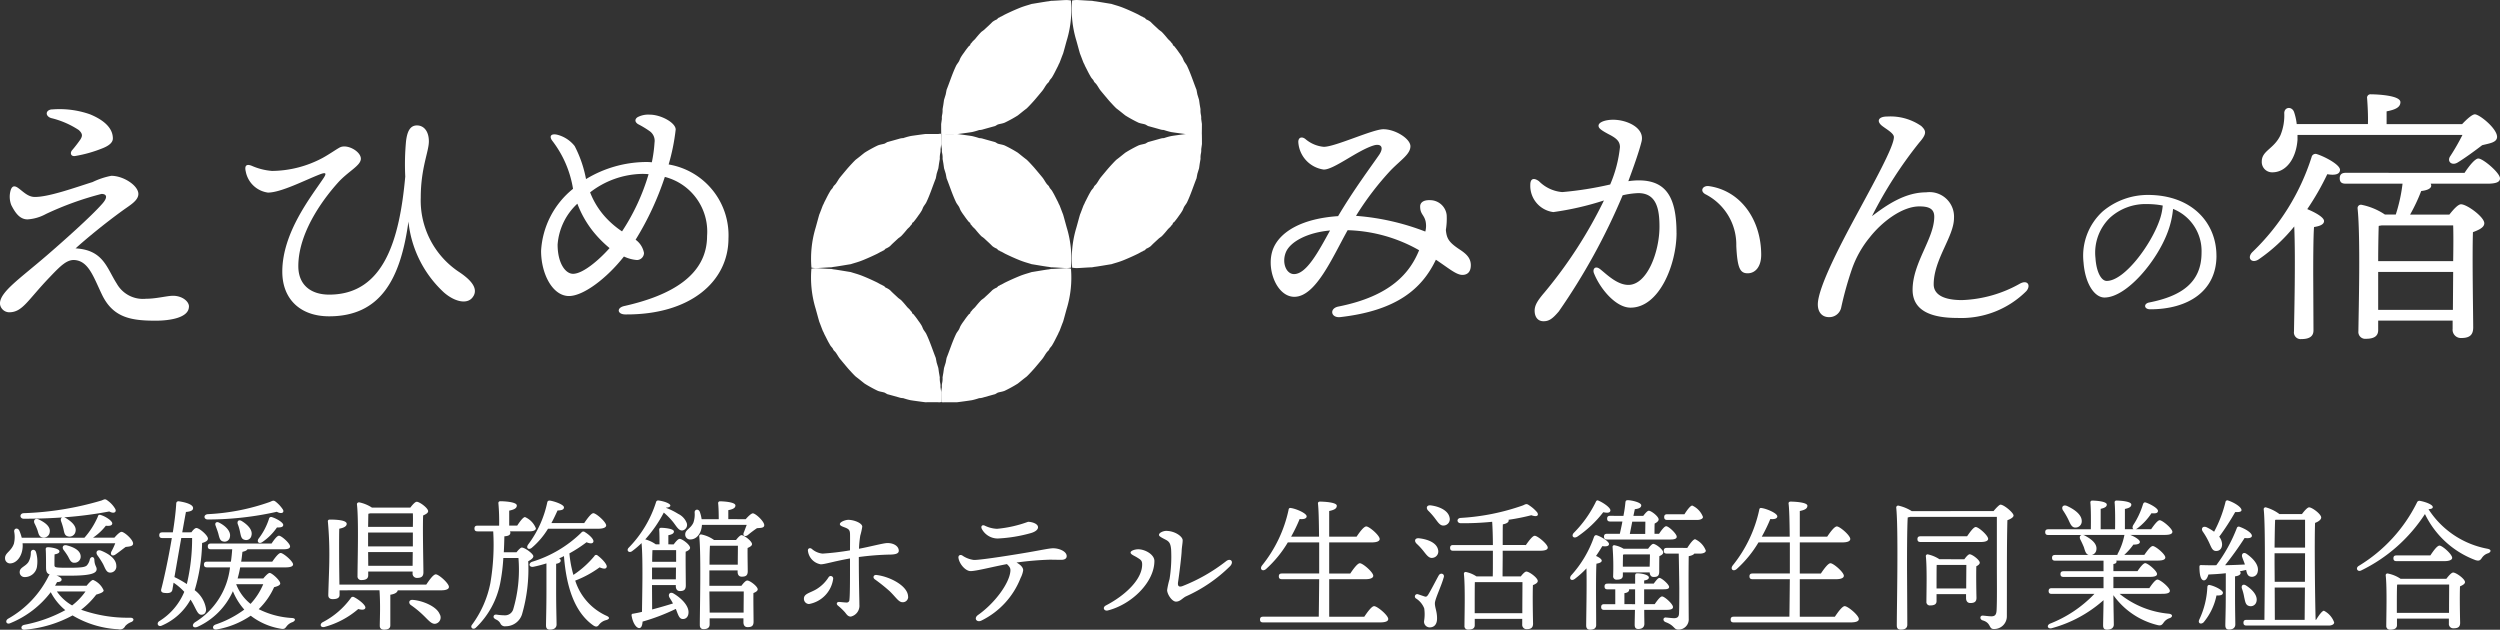
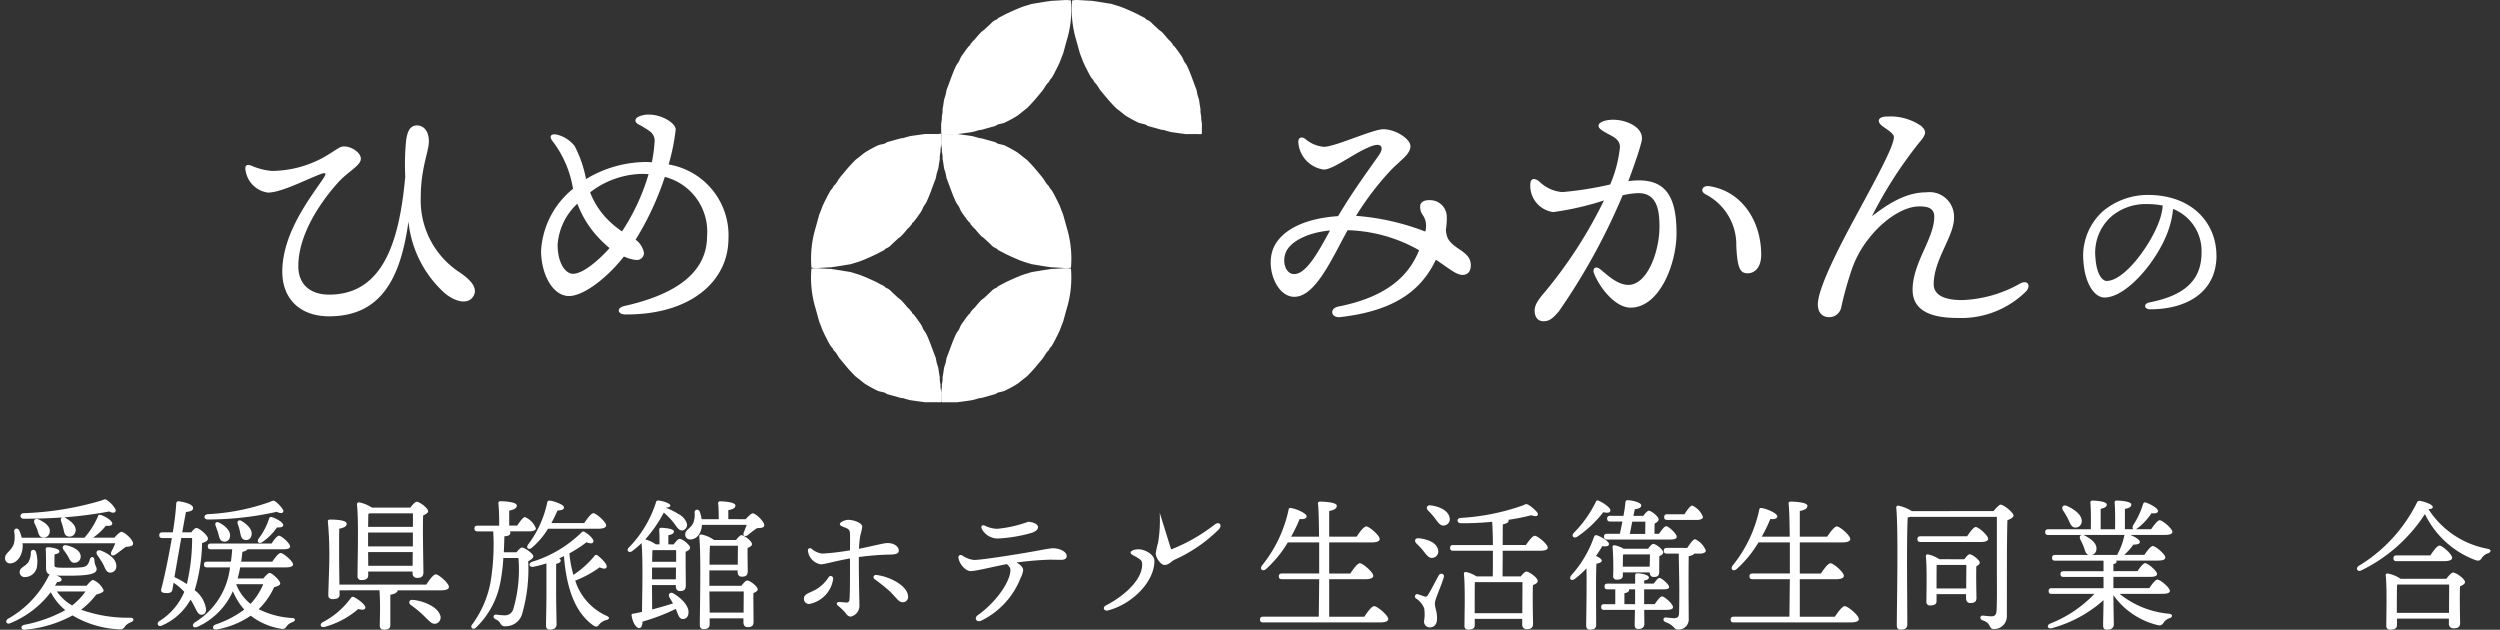
<svg xmlns="http://www.w3.org/2000/svg" id="グループ_28" data-name="グループ 28" width="230.255" height="58" viewBox="0 0 230.255 58">
  <rect x="0" y="0" width="230.255" height="58" fill="#333333" stroke="none" />
  <defs>
    <clipPath id="clip-path">
      <rect id="長方形_82" data-name="長方形 82" width="230.256" height="58" fill="#fff" />
    </clipPath>
  </defs>
  <g id="グループ_27" data-name="グループ 27" clip-path="url(#clip-path)">
-     <path id="パス_351" data-name="パス 351" d="M17.4,44.854c0,1.047-1.8,1.3-3.067,1.3-2.269,0-3.94-.274-4.962-2.444-.773-1.621-1.222-3.042-2.494-3.142-.7-.05-1.272.5-2.244,1.521-2.095,2.169-2.543,3.291-3.79,3.291a.867.867,0,0,1-.848-.8c0-1.072,1.8-2.269,4.289-4.413C5.76,38.895,8.4,36.551,9.425,35.379c.549-.624.374-.9-.075-.9a28.806,28.806,0,0,0-5.112,1.845,4.074,4.074,0,0,1-1.7.5c-.7,0-1.122-.573-1.5-1.321A2.13,2.13,0,0,1,1,34.082c.125-.324.324-.4.673-.15.424.3.873.8,1.471.823,1.272.05,3.94-.922,5.386-1.371a6.962,6.962,0,0,1,1.72-.574c1.122,0,2.494.9,2.494,1.671,0,.6-.748,1.023-1.371,1.471-1.8,1.3-3.441,2.668-4.413,3.541,2.568.15,2.867,1.8,3.79,3.241a2.764,2.764,0,0,0,2.693,1.4c.972,0,1.945-.274,2.493-.274.823,0,1.471.5,1.471,1M4.762,26.7A8.468,8.468,0,0,1,8.3,27.15c1.446.6,2.095,1.371,2.095,2.219,0,.3-.225.6-.873.873a12.043,12.043,0,0,1-2.618.748c-.374.05-.474-.274-.274-.524a12.13,12.13,0,0,0,.773-1c.2-.324.224-.524-.15-.873a8.018,8.018,0,0,0-2.543-1.1c-.549-.175-.549-.723.05-.8" transform="translate(0 -16.618)" fill="#fff" />
    <path id="パス_352" data-name="パス 352" d="M80.989,46.377c-.474.848-1.72.549-2.718-.324A10.308,10.308,0,0,1,75,39.52c-.723,5.286-2.568,8.727-7.306,8.727-2.643,0-4.313-1.571-4.313-4.114,0-3.565,2.618-6.857,3.74-8.527.4-.573.274-.648-.3-.424-1.347.523-3.565,1.67-4.762,1.67a2.408,2.408,0,0,1-2.044-1.945c-.125-.524.05-.723.549-.524a5.736,5.736,0,0,0,1.87.474,10.047,10.047,0,0,0,4.663-1.2c.6-.324,1.3-.823,1.6-.972.673-.324,1.92.374,1.92,1.047,0,.648-1.2,1.172-2.144,2.244-.848.948-3.616,4.239-3.616,7.655,0,1.72,1.147,2.618,2.842,2.618,5.062,0,6.483-5.111,7.007-10.871a22.9,22.9,0,0,1,.075-3.291c.1-.773.324-1.421,1-1.421.648,0,1.1.548,1.1,1.471,0,.948-.748,2.443-.748,5.186a7.9,7.9,0,0,0,3.441,6.782c1.147.748,1.845,1.521,1.421,2.269" transform="translate(-37.381 -19.114)" fill="#fff" />
    <path id="パス_353" data-name="パス 353" d="M149.531,39.416c0,3.989-3.541,7.056-9.5,7.007-.723,0-.848-.6-.1-.773,4.339-.973,7.63-2.843,7.63-6.458a5.2,5.2,0,0,0-3.89-5.435,27.093,27.093,0,0,1-2.693,5.785,1.924,1.924,0,0,1,.773,1.222.66.66,0,0,1-.648.648,3.459,3.459,0,0,1-1.2-.324c-1.546,1.97-3.715,3.64-5.062,3.64-1.5,0-2.568-2.02-2.568-4.164a7.9,7.9,0,0,1,2.942-5.71,9.785,9.785,0,0,0-1.92-4.438c-.274-.374-.15-.673.449-.549a2.977,2.977,0,0,1,1.621,1.047,10.975,10.975,0,0,1,1.047,3.042,10.8,10.8,0,0,1,5.461-1.571,4.816,4.816,0,0,1,.6.025,12.671,12.671,0,0,0,.249-1.82,1.081,1.081,0,0,0-.449-1.047,8.744,8.744,0,0,0-1.072-.648c-.349-.224-.274-.5-.025-.648a2.121,2.121,0,0,1,1.1-.225c1.047,0,2.394.748,2.394,1.371a18.981,18.981,0,0,1-.648,3.217,6.616,6.616,0,0,1,5.51,6.807m-10.946.9a10.6,10.6,0,0,1-1.571-1.6,9.456,9.456,0,0,1-1.4-2.494,5.7,5.7,0,0,0-1.82,3.765c0,1.72.723,2.693,1.421,2.693.922,0,2.419-1.3,3.366-2.369m3.59-6.807a6.094,6.094,0,0,0-.673-.025,8.063,8.063,0,0,0-4.712,1.7,7.375,7.375,0,0,0,1.421,2.294,8.27,8.27,0,0,0,1.521,1.3,19.64,19.64,0,0,0,2.443-5.261" transform="translate(-82.438 -17.463)" fill="#fff" />
    <path id="パス_354" data-name="パス 354" d="M329.05,44.137c0,.549-.274.873-.773.873-.573,0-1.272-.623-2.443-1.4-1.272,2.668-3.59,4.688-8.8,5.286-.873.1-1.047-.8-.175-.972,4.887-.972,6.608-3.167,7.43-5.186a14.04,14.04,0,0,0-6.583-1.845c-1.421,2.543-2.942,6.134-4.912,6.134-1.671,0-2.693-2.767-1.9-4.538.648-1.446,2.568-2.668,5.934-2.892,1.446-2.444,3.017-4.538,3.79-5.66.474-.723.125-1.047-.524-.848-1.521.474-3.64,2.219-4.588,2.219a2.722,2.722,0,0,1-2.344-2.543c0-.424.324-.524.648-.274a3.024,3.024,0,0,0,1.7.723c1.047,0,4.513-1.621,5.486-1.621,1.1,0,2.493.873,2.493,1.57,0,.723-.873,1.247-1.82,2.22a26.743,26.743,0,0,0-3.192,4.189,22.282,22.282,0,0,1,6.383,1.446,2.048,2.048,0,0,0,.025-.948c-.15-.624-.5-.648-.5-1.371,0-.249.174-.6.922-.573a1.543,1.543,0,0,1,1.521,1.371,6.435,6.435,0,0,1-.075,1.371c.075.8.274,1.147,1.3,1.82.6.4,1,.773,1,1.446M316.085,40.92c-2.02.174-3.64,1-4.064,1.995-.4.972.025,2.02.748,2.02,1.172,0,2.294-2.169,3.316-4.014" transform="translate(-193.586 -19.691)" fill="#fff" />
    <path id="パス_355" data-name="パス 355" d="M387.55,39.7c0,2.867-1.571,6.882-4.239,6.882-1.347,0-2.793-1.721-3.366-3.167-.15-.374.1-.748.573-.374.573.449,1.546,1.446,2.593,1.446,1.745,0,2.867-3.067,2.867-5.361,0-1.571-.249-3.092-1.945-3.092a7.309,7.309,0,0,0-1.446.2,58.117,58.117,0,0,1-5.884,10.7c-.573.673-.9.9-1.4.9-.574,0-.823-.449-.823-.972s.3-.972.923-1.7a41.589,41.589,0,0,0,5.46-8.453A27.013,27.013,0,0,1,376.2,37.78a2.436,2.436,0,0,1-2.119-2.518c0-.573.324-.673.8-.324a3.4,3.4,0,0,0,2.144,1,31.446,31.446,0,0,0,4.413-.7,11.733,11.733,0,0,0,.9-3.441c0-.524-.324-.8-.872-1.1-.973-.5-1.1-.673-1.1-.873,0-.324.624-.549,1.346-.549,1.272,0,2.917.748,2.618,1.995-.225.923-.723,2.319-1.221,3.665a6.869,6.869,0,0,1,.947-.075c2.494,0,3.491,1.5,3.491,4.837m7.8,2.02c0,1.072-.523,1.7-1.247,1.7-.7,0-.947-.474-1.047-2.518a5.21,5.21,0,0,0-2.843-4.762c-.548-.3-.249-.823.325-.748,2.942.424,4.812,3.117,4.812,6.333" transform="translate(-233.137 -18.247)" fill="#fff" />
    <path id="パス_356" data-name="パス 356" d="M463.559,44.567a8.482,8.482,0,0,1-6.358,2.468c-2.095,0-4.114-.5-4.114-2.593,0-2.494,1.995-4.712,1.995-6.732,0-.748-.524-.948-1.371-.948-1.6,0-3.466,1.446-4.563,2.843a9.56,9.56,0,0,0-1.645,2.917,31.555,31.555,0,0,0-1,3.591,1.116,1.116,0,0,1-1.122.848c-.623,0-1.023-.449-1.023-1.172,0-1.6,2.294-5.885,3.391-7.929,1.845-3.416,3.616-6.608,3.616-7.48,0-.349-.648-.7-1.072-1.022-.573-.449-.349-.873.449-.873a4.986,4.986,0,0,1,3.142.873c.474.449.524.723-.2,1.546a38.884,38.884,0,0,0-4.339,6.757c1.446-1.1,3.092-2.194,4.987-2.194a2.258,2.258,0,0,1,2.568,2.369c0,1.7-1.87,3.815-1.87,6.109,0,.624.424,1.446,2.618,1.446a11.649,11.649,0,0,0,5.336-1.521c.7-.374,1.022.174.573.7" transform="translate(-276.933 -17.752)" fill="#fff" />
    <path id="パス_357" data-name="パス 357" d="M521.518,53.255c0,3.251-2.608,4.928-6.1,4.928-.593,0-.626-.525-.1-.627,2.929-.576,4.826-1.812,4.826-4.589a4.172,4.172,0,0,0-2.624-4.03,8.17,8.17,0,0,1-.474,2.082c-.982,2.709-3.81,6.079-5.842,6.079-.9,0-1.778-1.236-1.93-3.234a5.522,5.522,0,0,1,1.778-4.707A6.452,6.452,0,0,1,515.2,47.65c4.047,0,6.316,2.557,6.316,5.6m-4.944-4.622a7.505,7.505,0,0,0-1.422-.136,4.874,4.874,0,0,0-3.437,1.253,4.481,4.481,0,0,0-1.338,3.725c.085,1.3.542,2.1,1.033,2.1,1.626,0,4.064-3.3,4.86-5.571a5.283,5.283,0,0,0,.3-1.371" transform="translate(-317.377 -29.696)" fill="#fff" />
-     <path id="パス_358" data-name="パス 358" d="M555.826,44.8c0,.548-.374.8-1.122.8a.613.613,0,0,1-.673-.7c.025-1.671.15-6.582.025-9.674a15.441,15.441,0,0,1-3.292,3.042c-.623.4-1.1-.125-.573-.673a20.9,20.9,0,0,0,5.46-8.752.37.37,0,0,1,.5-.274c.773.249,2.169,1,2.119,1.471-.025.374-.449.5-1.172.374a24.213,24.213,0,0,1-1.845,3.217c.723.3,1.546.748,1.546,1.1,0,.324-.424.474-.922.549-.075.9-.075,3.69-.075,4.314Zm-1.471-18v.449c-.124,1.7-1.022,2.992-2.319,2.992a.95.95,0,0,1-.972-1c0-1,1.122-1.147,1.721-2.419a4.785,4.785,0,0,0,.349-2.045c.025-.573.7-.623.9-.1a5.227,5.227,0,0,1,.249,1.122h6.558c.025-.773-.025-1.7-.075-2.369a.314.314,0,0,1,.349-.374c.424,0,2.718.075,2.718.723,0,.5-.524.7-1.272.848V25.8h6.957c.424-.449.922-.9,1.172-.9.424,0,2.07,1.322,2.045,2.095-.025.5-.673.573-1.371.748-.748.574-1.646,1.222-2.269,1.6-.549.324-1.022-.125-.648-.624a20.255,20.255,0,0,0,1.1-1.92Zm15.385,3.491c.424-.648.972-1.322,1.272-1.322.424,0,1.969,1.3,1.995,1.82,0,.349-.349.5-1.2.5h-5.186a.455.455,0,0,1,.05.174c0,.3-.449.449-.923.5a16.155,16.155,0,0,1-1.022,2.17h3.616c.374-.474.8-.948,1.072-.948.549,0,2.145,1.172,2.145,1.745,0,.4-.524.624-1.047.823-.075,2.319.025,7.655.025,8.777,0,.773-.424.972-1.122.972a.762.762,0,0,1-.773-.848V43.9h-6.857v.873c0,.549-.374.8-1.122.8a.631.631,0,0,1-.7-.7c.025-1.995.2-8.7-.075-11.32a.309.309,0,0,1,.349-.324,5.994,5.994,0,0,1,2.169.9h1a14.908,14.908,0,0,0,.623-2.842h-5.236c-.324,0-.549-.1-.549-.5,0-.374.225-.5.549-.5Zm-7.63,4.837c-.1.025-.175.025-.275.05-.025.624-.05,2.144-.05,3.241h6.907c.025-1.4.025-2.643,0-3.291Zm6.557,7.779.025-3.491h-6.907v3.491Z" transform="translate(-342.75 -14.37)" fill="#fff" />
    <path id="パス_359" data-name="パス 359" d="M233.869,11.934c.121-.037,1.022-.288,1.164-.324l.239-.14c.206-.064.436-.087.634-.168a12.179,12.179,0,0,0,1.209-.663c.265-.206.521-.425.791-.624.135-.1.7-.726.75-.786.1-.112.577-.685.728-.87s.261-.42.419-.62c.055-.07.133-.126.185-.2l.084-.168a2.592,2.592,0,0,0,.2-.242l.171-.3c.083-.148.341-.672.389-.755a1.574,1.574,0,0,1,.125-.266c.046-.1.3-.8.324-.834s.352-1.274.376-1.331a9.863,9.863,0,0,0,.362-3.6,3.713,3.713,0,0,0-.393-.04c-.233,0-1.345.083-1.422.07l-.261.047c-.176.011-1.426.23-1.545.243-.111.039-.436.135-.48.148-.226.068-.457.147-.678.239-.449.185-.865.372-1.295.582-.057.028-.316.177-.377.2a.4.4,0,0,0-.134.078l-.1.035-.143.146a1.611,1.611,0,0,0-.417.24c-.244.257-.5.475-.756.719l-.252.187c-.207.211-.395.435-.583.667l-.221.211a1.228,1.228,0,0,1-.179.211c-.032.037-.033.125-.07.163l-.081.044a7,7,0,0,0-.467.62,4.282,4.282,0,0,0-.318.475c-.068.134-.088.237-.164.358s-.185.252-.241.368c-.341.708-.576,1.462-.878,2.219q-.04.211-.08.423l-.155.5-.06.426q-.037.219-.075.437a1.915,1.915,0,0,1-.043.54,1.288,1.288,0,0,0-.02.35q-.033.236-.067.473c0,.122,0,.842.011.912a.61.61,0,0,0,.243.022c.071-.007,1.147,0,1.189,0,.183-.02,1.23-.161,1.4-.194a6.434,6.434,0,0,0,.657-.186,1.129,1.129,0,0,0,.3-.041" transform="translate(-143.382 0)" fill="#fff" fill-rule="evenodd" />
    <path id="パス_360" data-name="パス 360" d="M206.391,33.142c-.121.037-1.022.288-1.164.324l-.239.14c-.206.064-.436.087-.634.168a12.179,12.179,0,0,0-1.209.663c-.265.206-.521.425-.791.624-.135.1-.7.726-.75.786-.1.112-.577.685-.728.87s-.261.42-.419.62c-.055.07-.133.126-.185.2l-.084.168a2.594,2.594,0,0,0-.2.242l-.171.3c-.083.148-.341.672-.389.755a1.575,1.575,0,0,1-.125.266c-.046.1-.3.8-.324.834s-.352,1.274-.376,1.331a9.864,9.864,0,0,0-.362,3.6,3.714,3.714,0,0,0,.393.04c.233,0,1.345-.083,1.422-.07l.261-.047c.176-.011,1.426-.23,1.545-.243.111-.039.436-.135.48-.148.226-.068.457-.147.678-.239.449-.185.865-.372,1.295-.582.057-.028.316-.177.377-.2a.4.4,0,0,0,.134-.078l.1-.035.143-.146a1.612,1.612,0,0,0,.417-.24c.244-.257.5-.475.756-.719l.252-.187c.207-.211.395-.435.583-.667l.221-.211a1.227,1.227,0,0,1,.179-.211c.032-.037.033-.125.07-.163l.081-.044a7,7,0,0,0,.467-.62,4.284,4.284,0,0,0,.318-.475c.068-.134.088-.237.164-.358s.185-.252.241-.368c.341-.708.576-1.462.878-2.219q.04-.211.08-.423l.155-.5.06-.426q.037-.219.075-.437a1.915,1.915,0,0,1,.043-.54,1.288,1.288,0,0,0,.02-.35l.067-.473c0-.122,0-.88-.011-.95a.687.687,0,0,0-.243.016c-.071.007-1.147,0-1.189,0-.183.02-1.23.161-1.4.194a6.435,6.435,0,0,0-.657.186,1.128,1.128,0,0,0-.3.041" transform="translate(-123.506 -20.38)" fill="#fff" fill-rule="evenodd" />
    <path id="パス_361" data-name="パス 361" d="M233.568,33.1a6.532,6.532,0,0,0-.657-.186c-.171-.033-1.219-.173-1.4-.194-.043.006-1.118.012-1.189,0a.689.689,0,0,0-.244-.016c-.007.07-.011.829-.011.95l.067.474a1.3,1.3,0,0,0,.02.349,1.916,1.916,0,0,1,.043.54q.037.219.075.437l.06.426.154.5.08.423c.3.757.537,1.511.878,2.219.056.116.173.26.242.368s.1.224.164.358a4.334,4.334,0,0,0,.317.475,7.017,7.017,0,0,0,.468.62l.081.044c.037.038.037.126.07.163a1.248,1.248,0,0,1,.179.211l.22.211c.189.231.376.456.584.667l.252.187c.253.244.512.462.755.719a1.62,1.62,0,0,0,.417.24l.143.146.1.035a.4.4,0,0,0,.134.078c.061.02.321.17.377.2.43.21.846.4,1.294.582.221.091.452.17.678.239.045.014.37.109.48.148.119.014,1.37.232,1.546.243l.261.047c.076-.013,1.188.067,1.421.07a3.711,3.711,0,0,0,.394-.04,9.854,9.854,0,0,0-.362-3.6c-.024-.057-.35-1.282-.376-1.331s-.278-.736-.324-.833a1.565,1.565,0,0,1-.125-.266c-.048-.083-.306-.607-.389-.755l-.171-.3a2.592,2.592,0,0,0-.2-.242l-.084-.168c-.052-.076-.13-.133-.185-.2-.158-.2-.26-.425-.419-.62s-.632-.758-.728-.87c-.049-.06-.615-.687-.75-.786-.271-.2-.526-.418-.791-.624a12.263,12.263,0,0,0-1.209-.663c-.2-.082-.428-.1-.635-.168l-.238-.14c-.142-.036-1.044-.286-1.164-.324a1.129,1.129,0,0,0-.3-.041" transform="translate(-143.382 -20.38)" fill="#fff" fill-rule="evenodd" />
    <path id="パス_362" data-name="パス 362" d="M270.42,11.975a6.531,6.531,0,0,0,.657.186c.171.033,1.219.173,1.4.194.043-.006,1.118-.012,1.189,0a.612.612,0,0,0,.244-.022c.007-.07.011-.79.011-.912l-.067-.474a1.3,1.3,0,0,0-.02-.349,1.916,1.916,0,0,1-.043-.54q-.037-.219-.075-.437l-.06-.426-.154-.5-.08-.423c-.3-.757-.537-1.511-.878-2.219-.056-.116-.173-.26-.242-.368s-.1-.224-.164-.358a4.334,4.334,0,0,0-.317-.475,7.012,7.012,0,0,0-.468-.62l-.081-.044c-.037-.038-.037-.126-.07-.163a1.247,1.247,0,0,1-.179-.211L270.8,3.6c-.189-.231-.376-.456-.584-.667l-.252-.187c-.253-.244-.512-.462-.755-.719a1.62,1.62,0,0,0-.417-.24l-.143-.147-.1-.034a.4.4,0,0,0-.134-.078c-.061-.02-.321-.17-.377-.2-.43-.21-.846-.4-1.294-.582-.221-.091-.452-.17-.678-.239-.045-.014-.37-.109-.48-.148-.119-.014-1.37-.232-1.546-.243L263.78.07C263.7.083,262.592,0,262.359,0a3.709,3.709,0,0,0-.394.04,9.853,9.853,0,0,0,.362,3.6c.024.057.35,1.282.376,1.331s.278.736.324.833a1.565,1.565,0,0,1,.125.266c.048.083.306.607.389.755l.171.3a2.594,2.594,0,0,0,.2.242l.084.168c.052.076.13.133.185.2.158.2.26.425.419.62s.632.758.728.87c.049.06.615.687.75.786.271.2.526.418.791.624a12.26,12.26,0,0,0,1.209.663c.2.082.428.1.634.168l.239.14c.142.036,1.044.286,1.164.324a1.128,1.128,0,0,0,.3.041" transform="translate(-163.222 0)" fill="#fff" fill-rule="evenodd" />
-     <path id="パス_363" data-name="パス 363" d="M270.119,33.142c-.121.037-1.022.288-1.164.324l-.239.14c-.206.064-.436.087-.634.168a12.179,12.179,0,0,0-1.209.663c-.265.206-.521.425-.791.624-.135.1-.7.726-.75.786-.1.112-.577.685-.728.87s-.261.42-.419.62c-.055.07-.133.126-.185.2l-.084.168a2.652,2.652,0,0,0-.2.242l-.171.3c-.083.148-.341.672-.389.755a1.574,1.574,0,0,1-.125.266c-.046.1-.3.8-.323.834s-.352,1.274-.376,1.331a9.873,9.873,0,0,0-.362,3.6,3.713,3.713,0,0,0,.394.04c.233,0,1.345-.083,1.421-.07l.261-.047c.176-.011,1.427-.23,1.545-.243.111-.039.436-.135.48-.148.226-.068.457-.147.678-.239.449-.185.865-.372,1.295-.582.057-.028.316-.177.377-.2a.394.394,0,0,0,.134-.078l.1-.035.143-.146a1.6,1.6,0,0,0,.417-.24c.244-.257.5-.475.756-.719l.252-.187c.207-.211.395-.435.583-.667l.221-.211a1.214,1.214,0,0,1,.179-.211c.032-.037.033-.125.07-.163l.081-.044a7.1,7.1,0,0,0,.468-.62,4.334,4.334,0,0,0,.317-.475c.068-.134.088-.237.164-.358s.185-.252.241-.368c.341-.708.576-1.462.878-2.219.027-.141.053-.282.08-.423l.154-.5.06-.426c.025-.146.051-.292.075-.437a1.9,1.9,0,0,1,.043-.54,1.3,1.3,0,0,0,.02-.35q.033-.236.067-.473c0-.122,0-.88-.011-.95a.687.687,0,0,0-.243.016c-.071.007-1.147,0-1.189,0-.183.02-1.23.161-1.4.194a6.436,6.436,0,0,0-.658.186,1.123,1.123,0,0,0-.3.041" transform="translate(-163.222 -20.38)" fill="#fff" fill-rule="evenodd" />
    <path id="パス_364" data-name="パス 364" d="M206.691,77.517a6.532,6.532,0,0,0,.657.186c.171.033,1.219.173,1.4.194.043-.006,1.118-.012,1.189,0a.612.612,0,0,0,.244-.022c.007-.07.011-.79.011-.912l-.067-.474a1.3,1.3,0,0,0-.02-.349,1.916,1.916,0,0,1-.043-.54q-.037-.219-.075-.437l-.06-.426-.154-.5-.08-.423c-.3-.757-.537-1.511-.878-2.219-.056-.116-.173-.26-.242-.368s-.1-.224-.164-.358a4.336,4.336,0,0,0-.317-.475,7.018,7.018,0,0,0-.468-.62l-.081-.044c-.037-.038-.037-.126-.07-.163a1.248,1.248,0,0,1-.179-.211l-.22-.211c-.189-.231-.376-.456-.584-.667l-.252-.187c-.253-.244-.512-.462-.755-.719a1.62,1.62,0,0,0-.417-.24l-.143-.146-.1-.035a.4.4,0,0,0-.134-.078c-.061-.02-.321-.17-.377-.2-.43-.21-.846-.4-1.294-.582-.221-.091-.452-.17-.678-.239-.045-.014-.37-.109-.48-.148-.119-.014-1.37-.232-1.546-.243l-.261-.047c-.076.013-1.188-.067-1.421-.07a3.71,3.71,0,0,0-.394.04,9.854,9.854,0,0,0,.362,3.6c.024.057.35,1.282.376,1.331s.278.736.324.833a1.564,1.564,0,0,1,.125.266c.048.083.306.607.389.755l.171.3a2.589,2.589,0,0,0,.2.242l.084.168c.052.076.13.133.185.2.158.2.26.425.419.62s.632.758.728.87c.049.06.615.687.75.786.271.2.526.418.791.624a12.263,12.263,0,0,0,1.209.663c.2.082.428.1.634.168l.238.14c.142.036,1.044.286,1.164.324a1.128,1.128,0,0,0,.3.041" transform="translate(-123.506 -40.847)" fill="#fff" fill-rule="evenodd" />
    <path id="パス_365" data-name="パス 365" d="M233.869,77.476c.121-.037,1.022-.288,1.164-.324l.239-.14c.206-.064.436-.087.634-.168a12.177,12.177,0,0,0,1.209-.663c.265-.206.521-.425.791-.624.135-.1.7-.726.75-.786.1-.112.577-.685.728-.87s.261-.42.419-.62c.055-.07.133-.126.185-.2l.084-.168a2.592,2.592,0,0,0,.2-.242l.171-.3c.083-.148.341-.672.389-.755a1.574,1.574,0,0,1,.125-.266c.046-.1.3-.8.324-.834s.352-1.274.376-1.331a9.863,9.863,0,0,0,.362-3.6,3.714,3.714,0,0,0-.393-.04c-.233,0-1.345.083-1.422.07l-.261.047c-.176.011-1.426.23-1.545.243-.111.039-.436.135-.48.148-.226.068-.457.147-.678.239-.449.185-.865.372-1.295.582-.057.028-.316.177-.377.2a.4.4,0,0,0-.134.078l-.1.035-.143.146a1.612,1.612,0,0,0-.417.24c-.244.257-.5.475-.756.719l-.252.187c-.207.211-.395.435-.583.667l-.221.211a1.228,1.228,0,0,1-.179.211c-.032.037-.033.125-.07.163l-.081.044a7,7,0,0,0-.467.62,4.282,4.282,0,0,0-.318.475c-.068.134-.088.237-.164.358s-.185.252-.241.368c-.341.708-.576,1.462-.878,2.219q-.04.211-.08.423l-.155.5-.06.426q-.037.219-.075.437a1.915,1.915,0,0,1-.043.54,1.288,1.288,0,0,0-.02.35q-.033.236-.067.473c0,.122,0,.842.011.912a.61.61,0,0,0,.243.022c.071-.007,1.147,0,1.189,0,.183-.02,1.23-.161,1.4-.194a6.431,6.431,0,0,0,.657-.186,1.128,1.128,0,0,0,.3-.041" transform="translate(-143.382 -40.847)" fill="#fff" fill-rule="evenodd" />
    <path id="パス_366" data-name="パス 366" d="M2.854,126.278c.013.933-.5,1.628-1.1,1.681a.462.462,0,0,1-.525-.447c-.04-.512.565-.644.814-1.365a2.653,2.653,0,0,0,.026-1.116c-.026-.315.329-.381.473-.092a4.306,4.306,0,0,1,.223.656H8.541a7.286,7.286,0,0,0,1.235-1.943.174.174,0,0,1,.236-.158c.473.132,1.1.552,1.09.788-.013.184-.2.249-.591.21a5.1,5.1,0,0,1-1.182,1.1H11.3c.223-.262.512-.538.657-.538.249,0,1.064.709,1.064,1.077,0,.263-.355.276-.683.315-.329.237-.683.525-.959.709s-.512,0-.341-.315a6.262,6.262,0,0,0,.341-.735H2.841Zm5.883,3.743c.2-.249.473-.538.6-.538a1.826,1.826,0,0,1,.972.959c0,.184-.328.289-.683.394a7.326,7.326,0,0,1-1.392,1.392,12.817,12.817,0,0,0,4.518.735c.394,0,.381.3.079.407a1.417,1.417,0,0,0-.538.368.527.527,0,0,1-.63.289,9.1,9.1,0,0,1-4.216-1.274,11.211,11.211,0,0,1-4.386,1.313c-.407.052-.433-.368-.066-.446a13.077,13.077,0,0,0,3.782-1.353,5.354,5.354,0,0,1-1.34-1.655,8.894,8.894,0,0,1-3.717,2.85c-.368.171-.525-.21-.21-.407a9.188,9.188,0,0,0,3.729-3.926.461.461,0,0,1,.105-.145c-.289-.1-.341-.3-.341-.7,0-.315,0-1.222-.026-1.576-.014-.184.039-.236.223-.236.223,0,1.038.118,1.038.381,0,.144-.145.223-.447.276-.013.184-.013.8-.013.985.013.236.052.249,1.405.249,1.235,0,1.418-.092,1.563-.2a1.15,1.15,0,0,0,.289-.578c.105-.3.42-.262.42.053.026.552.21.6.21.854,0,.394-.578.6-2.5.6-.512,0-.893,0-1.2-.013.263.092.473.223.473.367s-.144.236-.42.236c-.053.105-.118.223-.184.329Zm-4.662-3.113a3,3,0,0,1,.105,1.261,1.129,1.129,0,0,1-1.156,1.051.443.443,0,0,1-.446-.486c.013-.407.512-.472.8-.893a1.7,1.7,0,0,0,.223-.893c.026-.289.368-.329.473-.04m-1.142-3.572a28.3,28.3,0,0,0,7.184-1.169c.315-.131.329-.171.617.052a2.449,2.449,0,0,1,.644.723c.145.276-.092.486-.552.236a36.191,36.191,0,0,1-4.15.538,1.341,1.341,0,0,1,.144.066c.525.315,1.038.762.893,1.274a.556.556,0,0,1-.723.407c-.3-.079-.315-.394-.394-.722a6.079,6.079,0,0,0-.2-.644c-.066-.171-.026-.315.092-.368-1.143.079-2.338.118-3.546.118-.381-.013-.394-.473-.013-.512m1.405.578c.552.263,1.1.644,1.011,1.169a.553.553,0,0,1-.67.486c-.328-.052-.368-.381-.46-.67a5.363,5.363,0,0,0-.276-.63c-.118-.276.052-.512.394-.355m1.668,6.632a4.278,4.278,0,0,0,1.405,1.287,5.9,5.9,0,0,0,1.234-1.287Zm.933-4.242c.6.157,1.234.446,1.261,1a.565.565,0,0,1-.578.6c-.329.013-.434-.3-.591-.591a5.948,5.948,0,0,0-.407-.591c-.171-.249-.053-.512.315-.42m4.544,1.891a.56.56,0,0,1-.565.617c-.355,0-.446-.368-.657-.788a7.889,7.889,0,0,0-.525-.814c-.184-.276-.026-.552.341-.42.749.3,1.405.775,1.405,1.405" transform="translate(-0.763 -76.071)" fill="#fff" />
    <path id="パス_367" data-name="パス 367" d="M41.654,125.305c.144-.21.328-.394.459-.394.276,0,1.064.683,1.064.972,0,.21-.249.328-.538.407a16.276,16.276,0,0,1-.683,4.347,2.641,2.641,0,0,1,1.05,1.76c0,.328-.158.5-.433.5-.394.013-.512-.67-1-1.392a5.494,5.494,0,0,1-2.639,2.39c-.342.171-.538-.21-.237-.407a5.757,5.757,0,0,0,2.3-2.7,5.459,5.459,0,0,0-.985-.841c-.053.315-.092.538-.105.63-.052.289-.276.355-.7.315-.315-.014-.394-.171-.315-.407.223-.841.644-2.758.959-4.649h-.867c-.171,0-.289-.052-.289-.262s.118-.263.289-.263h.959c.158-.985.276-1.943.315-2.679a.2.2,0,0,1,.223-.184c.656.092,1.326.3,1.326.617.013.223-.21.328-.657.368-.079.42-.2,1.09-.341,1.878Zm-.933.525c-.223,1.248-.46,2.64-.63,3.6a9.123,9.123,0,0,1,1.142.644,18.186,18.186,0,0,0,.486-4.242Zm7.551,3.73c.21-.249.46-.512.591-.512.2,0,.972.683.972.972,0,.158-.249.263-.565.341a6.511,6.511,0,0,1-1.418,2.023,7.733,7.733,0,0,0,3.06.814c.407.026.315.276.053.381a1.132,1.132,0,0,0-.538.381c-.158.21-.21.3-.631.21a6.158,6.158,0,0,1-2.679-1.182,8,8,0,0,1-3.1,1.261c-.394.1-.525-.3-.145-.447a9.642,9.642,0,0,0,2.653-1.379,5.844,5.844,0,0,1-1.05-1.694A6.523,6.523,0,0,1,42.245,134c-.46.21-.644-.184-.2-.446a6.827,6.827,0,0,0,3.165-5.017H43.1c-.171,0-.289-.052-.289-.263s.118-.263.289-.263h2.193q.079-.552.118-1.143H43.453c-.171,0-.289-.052-.289-.263s.118-.263.289-.263h5.582c.236-.355.512-.722.683-.722.237,0,1.024.709,1.024.985,0,.184-.21.263-.591.263H46.815c-.052.105-.184.171-.46.237-.04.315-.066.617-.118.906H49.1c.263-.381.591-.8.775-.8.237,0,1.13.749,1.143,1.05,0,.171-.21.276-.683.276H46.145a9.83,9.83,0,0,1-.236,1.024Zm-5.135-5.923a19.915,19.915,0,0,0,5.752-1.13c.315-.144.355-.171.617.053a2.961,2.961,0,0,1,.578.656c.145.263-.105.447-.564.2a28.984,28.984,0,0,1-6.357.709c-.381,0-.42-.433-.026-.486m1.09.788c.564.289,1.09.788.972,1.313a.49.49,0,0,1-.63.407c-.289-.053-.341-.355-.434-.709-.066-.249-.171-.5-.249-.735-.105-.236.053-.433.342-.276m1.549,5.66A4.287,4.287,0,0,0,47.1,131.9a6.149,6.149,0,0,0,1.169-1.812Zm.512-5.818c.538.328,1.038.827.893,1.339a.492.492,0,0,1-.657.381c-.289-.079-.315-.381-.394-.722a4.2,4.2,0,0,0-.21-.722c-.079-.263.092-.446.368-.276m3.822.355c0,.184-.184.249-.578.236a5.194,5.194,0,0,1-1.339,1.34c-.3.21-.538,0-.368-.289a6.01,6.01,0,0,0,.972-1.839.2.2,0,0,1,.249-.171c.447.131,1.064.5,1.064.722" transform="translate(-24.025 -76.28)" fill="#fff" />
    <path id="パス_368" data-name="パス 368" d="M82.507,132.429c-.052.184-.276.21-.656.105a7.929,7.929,0,0,1-3.073,1.641c-.368.119-.525-.2-.236-.407a7.429,7.429,0,0,0,2.627-2.246.213.213,0,0,1,.3-.079c.42.21,1.09.735,1.037.985m5.608-2.141c.289-.433.656-.946.88-.946.275,0,1.208.827,1.208,1.156,0,.2-.25.315-.709.315H85.488c-.04.2-.263.342-.683.407v2.824c0,.276-.21.394-.578.394-.263,0-.394-.132-.394-.355,0-.315.026-1,.026-1.642,0-.486-.014-1.116-.052-1.629H80.13v.42c0,.289-.236.394-.644.394-.236,0-.394-.118-.394-.354,0-.407.092-2.574.092-3.244a32.717,32.717,0,0,0-.131-3.546c-.013-.118.052-.184.184-.184.7,0,1.55.066,1.55.394,0,.223-.263.368-.683.446-.026.538-.013,2.469-.013,2.81,0,.381.013,1.5.026,2.338Zm-5.346-.854c0,.3-.21.434-.617.434a.332.332,0,0,1-.368-.368c0-1.13.119-5.161-.052-6.606-.013-.1.079-.184.2-.184a3.361,3.361,0,0,1,1.182.486h3.533c.2-.263.446-.538.59-.538.263,0,1.051.578,1.051.867,0,.171-.223.289-.46.394-.053,1.274.026,4.6.026,5.24,0,.407-.223.512-.59.512a.394.394,0,0,1-.407-.446v-.144H82.769Zm.2-5.713c-.053.013-.119.026-.184.04-.014.236-.014.722-.026,1.208H86.88c.013-.525.013-.972,0-1.248Zm-.21,3.047H86.88v-1.274H82.757v1.274Zm4.1,1.786.012-1.261h-4.11l.012,1.261Zm2.5,4.465a.587.587,0,0,1-.289.841c-.407.171-.722-.263-1.2-.722a9,9,0,0,0-1.182-.972c-.223-.17-.184-.5.184-.472.88.066,2.207.591,2.483,1.326" transform="translate(-48.855 -76.443)" fill="#fff" />
    <path id="パス_369" data-name="パス 369" d="M119.385,127.124c.171-.223.381-.433.486-.433.289,0,1.064.578,1.064.8,0,.157-.21.329-.473.46a14.913,14.913,0,0,1-.578,4.912,1.579,1.579,0,0,1-1.5,1.077.454.454,0,0,1-.5-.289.845.845,0,0,0-.407-.341c-.157-.092-.236-.171-.2-.3.026-.1.118-.157.263-.144a4.961,4.961,0,0,0,.814.066.782.782,0,0,0,.722-.538,12.869,12.869,0,0,0,.486-4.741h-1.392a16.957,16.957,0,0,1-.289,2.325,7.771,7.771,0,0,1-2.259,4.111c-.263.21-.538-.053-.328-.3a9.558,9.558,0,0,0,1.681-3.822,20.962,20.962,0,0,0,.263-4.767H115.8c-.171,0-.289-.052-.289-.263s.118-.263.289-.263h1.983a18.918,18.918,0,0,0-.066-2.049.165.165,0,0,1,.183-.2c.223,0,1.511.04,1.511.394,0,.276-.289.381-.7.473v1.379h.735c.249-.381.551-.788.722-.788a1.888,1.888,0,0,1,1,1.037c0,.184-.25.276-.565.276h-1.825a.212.212,0,0,1,.04.118c0,.223-.171.315-.552.341-.013.512-.026,1-.053,1.471Zm2.9-2.167a7.206,7.206,0,0,1-1.5,1.76c-.276.223-.552.026-.341-.289a9.789,9.789,0,0,0,1.773-3.9c.026-.118.105-.183.276-.157.446.079,1.261.368,1.261.617,0,.21-.2.276-.591.289-.145.315-.329.722-.565,1.156h3.021c.289-.42.644-.906.841-.906.263,0,1.182.814,1.182,1.129,0,.184-.276.3-.7.3Zm-.144,3.191a11.67,11.67,0,0,1-1.208.315c-.394.065-.486-.315-.118-.46a11.138,11.138,0,0,0,4.544-2.692.22.22,0,0,1,.328-.04c.394.237.854.67.775.893-.053.171-.276.184-.63.039a12.7,12.7,0,0,1-1.576,1.024,10.206,10.206,0,0,0,.368,1.983,8.82,8.82,0,0,0,1.931-1.734.185.185,0,0,1,.3-.052c.381.275.933.853.827,1.077-.066.171-.263.171-.644.013a9.616,9.616,0,0,1-2.246,1.221,5.311,5.311,0,0,0,2.889,3.244c.355.157.237.315-.039.394a1.164,1.164,0,0,0-.644.407c-.131.184-.263.276-.565.066-1.681-1.195-2.456-3.48-2.679-6.369a4.629,4.629,0,0,1-.446.21c.092.066.145.118.145.2,0,.144-.132.249-.42.3v2.4c0,1.694.04,2.784.04,3.191,0,.276-.2.473-.617.473-.263,0-.355-.144-.355-.394,0-.46.04-1.523.04-3.27Z" transform="translate(-71.812 -76.26)" fill="#fff" />
    <path id="パス_370" data-name="パス 370" d="M157.67,126.39c.184-.249.407-.512.552-.512.236,0,.959.538.959.827,0,.158-.2.276-.407.355-.013.8.013,2.705.013,3.113s-.2.512-.539.512c-.3,0-.381-.236-.381-.446v-.105h-2.193l.013,2.246c.7-.184,1.327-.368,1.917-.552-.1-.2-.21-.368-.315-.538-.171-.289.04-.578.368-.381.814.486,1.418,1.182,1.379,1.773-.013.341-.21.591-.538.578s-.42-.407-.63-.932a18.423,18.423,0,0,1-3.06,1.169c-.026.315-.1.6-.315.6-.276-.013-.591-.473-.7-1.156-.013-.118.04-.171.145-.171.276-.052.552-.1.814-.171.013-1.366.105-4.833-.04-6.33a8.237,8.237,0,0,1-.88.748c-.289.2-.552-.079-.3-.328a10.545,10.545,0,0,0,2.509-4.176.2.2,0,0,1,.223-.171c.512.066,1.1.276,1.1.472,0,.118-.184.184-.381.184l-.013.026a6.329,6.329,0,0,1,1.116.552,1.556,1.556,0,0,1,.775.814.52.52,0,0,1-.354.709c-.394.066-.591-.42-.959-.854a6.367,6.367,0,0,0-.788-.788,12,12,0,0,1-1.708,2.469,2.992,2.992,0,0,1,.972.459h.341c0-.446,0-.972-.026-1.326-.013-.131.053-.2.171-.2.223,0,1.182.066,1.182.341,0,.184-.184.276-.512.342v.84Zm.2,3.218.013-1.09h-2.206v1.09Zm.026-1.615v-1.077h-2.18c-.013.236-.026.643-.026,1.077Zm6.409-3.927c.21-.249.512-.538.657-.538.249,0,1.05.735,1.05,1.09,0,.276-.368.249-.67.276a10.317,10.317,0,0,0-.854.644c-.275.184-.5.039-.341-.289.066-.171.157-.42.249-.657H160.27v.04c-.052.748-.486,1.3-1.064,1.3a.445.445,0,0,1-.473-.46c0-.447.486-.512.749-1.077a2.323,2.323,0,0,0,.118-.959c0-.289.355-.341.473-.053a3.261,3.261,0,0,1,.171.683h1.576c0-.5-.013-1.077-.052-1.445a.165.165,0,0,1,.184-.2c.223,0,1.405.052,1.405.381,0,.249-.262.355-.656.433v.827Zm-.394,6.133c.171-.236.394-.486.539-.486.236,0,.959.538.959.814,0,.144-.184.263-.394.341-.013.709.013,2.259.013,2.64,0,.407-.2.5-.552.5-.3,0-.381-.237-.381-.447v-.367h-3.113v.552c0,.3-.184.446-.564.446-.223,0-.341-.132-.341-.381,0-1.313.131-6.527-.053-8.169a.163.163,0,0,1,.184-.171,3.019,3.019,0,0,1,1.182.512h2.023c.171-.223.381-.446.5-.446.25,0,.972.552.972.827,0,.157-.2.263-.407.355-.013.6.013,1.8.013,2.141,0,.407-.2.5-.552.5-.3,0-.381-.237-.381-.446v-.131h-2.6V130.2Zm.2,2.469c0-.657.013-1.484.013-1.944h-3.165l.026,1.944Zm-.538-4.413c0-.565.013-1.327.013-1.747h-2.574c-.026.355-.04,1.077-.04,1.747Z" transform="translate(-95.623 -76.248)" fill="#fff" />
    <path id="パス_371" data-name="パス 371" d="M199.2,132.5a2.732,2.732,0,0,1-2.22,2.311.477.477,0,0,1-.472-.5c0-.46.591-.525,1.156-.867a3.43,3.43,0,0,0,1.116-1.1.228.228,0,0,1,.42.158m2.364-2.023c0,2.39.053,3.94.053,4.4a1.023,1.023,0,0,1-.788,1.09c-.276,0-.381-.2-.552-.407a5.6,5.6,0,0,0-.63-.6c-.2-.158-.105-.355.105-.342s.525.053.67.053a.244.244,0,0,0,.276-.249c.066-.486.053-2.64.053-3.809-1.55.276-2.312.539-2.692.539a1.423,1.423,0,0,1-1.182-1.248c-.026-.21.171-.3.342-.184a1.753,1.753,0,0,0,1.011.446,24.151,24.151,0,0,0,2.522-.3c0-.525.013-1.287,0-1.537-.013-.329-.118-.433-.46-.565-.276-.105-.473-.171-.473-.315,0-.21.525-.394.775-.394.525,0,1.287.3,1.287.63a6.238,6.238,0,0,1-.184.827,9.947,9.947,0,0,0-.118,1.208c1.116-.21,2.259-.526,2.627-.526.591,0,1.038.3,1.038.709,0,.263-.3.355-.907.355a25.543,25.543,0,0,0-2.771.223m4.544,3.664a.494.494,0,0,1-.512.5c-.368,0-.591-.433-1.2-1.024a16,16,0,0,0-1.366-1.09c-.21-.158-.118-.434.171-.394,1.208.144,2.9,1,2.9,2.009" transform="translate(-122.465 -79.18)" fill="#fff" />
    <path id="パス_372" data-name="パス 372" d="M244.253,130.725c0,.223-.184.342-.5.342-.289,0-.657-.013-1.077-.013a29.332,29.332,0,0,0-3.047.263c.446.236.617.5.617.709a2.242,2.242,0,0,1-.236.709,7.348,7.348,0,0,1-3.611,3.927c-.433.21-.735-.21-.315-.512,1.55-1.09,2.863-2.889,2.981-4.006.026-.263-.013-.394-.315-.683-1.339.25-2.824.644-3.349.644-.459,0-1.037-.644-1.116-1.222-.026-.2.131-.328.341-.223a2.4,2.4,0,0,0,1.09.42c.748,0,3.966-.525,5.03-.709,1.208-.21,1.931-.368,2.259-.368.565,0,1.248.289,1.248.722m-7.814-2.5c-.118-.236.013-.407.249-.315a2.8,2.8,0,0,0,1.156.3,11.181,11.181,0,0,0,2.85-.644c.354,0,.919.171.919.5,0,.223-.25.42-.657.538a13.63,13.63,0,0,1-3.06.5,1.669,1.669,0,0,1-1.458-.88" transform="translate(-146.009 -79.506)" fill="#fff" />
-     <path id="パス_373" data-name="パス 373" d="M272.984,131.463c.644,0,1.5.486,1.5,1.077,0,1.943-2.075,3.992-4.281,4.557-.355.092-.539-.276-.184-.46,1.746-.906,3.375-2.4,3.336-3.822-.013-.328-.144-.394-.5-.617-.263-.157-.565-.263-.565-.433s.407-.3.7-.3m3.034.013c-.053-.512-.144-.709-.5-.893-.459-.236-.617-.328-.617-.446,0-.21.42-.368.657-.368.8,0,1.523.512,1.523.867,0,.263-.079.63-.092.972-.013.46-.236,2.272-.328,2.85-.066.407.079.512.407.394a16,16,0,0,0,4.006-2.286c.407-.328.762.026.381.446a13.746,13.746,0,0,1-4.032,2.771c-.355.158-.551.5-.958.5-.368,0-.815-.683-.815-1.064a7.4,7.4,0,0,1,.223-1.011,12.96,12.96,0,0,0,.144-2.732" transform="translate(-168.161 -80.875)" fill="#fff" />
+     <path id="パス_373" data-name="パス 373" d="M272.984,131.463c.644,0,1.5.486,1.5,1.077,0,1.943-2.075,3.992-4.281,4.557-.355.092-.539-.276-.184-.46,1.746-.906,3.375-2.4,3.336-3.822-.013-.328-.144-.394-.5-.617-.263-.157-.565-.263-.565-.433s.407-.3.7-.3m3.034.013a16,16,0,0,0,4.006-2.286c.407-.328.762.026.381.446a13.746,13.746,0,0,1-4.032,2.771c-.355.158-.551.5-.958.5-.368,0-.815-.683-.815-1.064a7.4,7.4,0,0,1,.223-1.011,12.96,12.96,0,0,0,.144-2.732" transform="translate(-168.161 -80.875)" fill="#fff" />
    <path id="パス_374" data-name="パス 374" d="M317.615,133.221c.3-.447.683-.972.906-.972.289,0,1.3.841,1.3,1.182,0,.2-.223.315-.775.315H308.3c-.171,0-.289-.053-.289-.263s.118-.263.289-.263h5.122c.013-.762.026-2.036.039-3.454h-3.428c-.171,0-.289-.053-.289-.263s.118-.262.289-.262h3.428v-2.864h-2.889a10.512,10.512,0,0,1-2.009,2.456c-.315.263-.617.013-.368-.328a12.245,12.245,0,0,0,2.443-5.109c.013-.157.092-.21.223-.184.473.066,1.432.473,1.445.762,0,.21-.263.289-.644.249a14.674,14.674,0,0,1-.788,1.628h2.574c-.013-1.418-.039-2.574-.1-3.047-.013-.118.066-.184.184-.184.223,0,1.55.039,1.55.381,0,.289-.289.394-.7.486v2.364h2.522c.289-.433.67-.945.893-.945.276,0,1.235.827,1.235,1.156,0,.2-.25.315-.736.315h-3.914v2.864h1.944c.289-.434.67-.946.88-.946.276,0,1.235.827,1.235,1.156,0,.2-.263.315-.722.315h-3.336v3.454Z" transform="translate(-191.961 -76.421)" fill="#fff" />
    <path id="パス_375" data-name="パス 375" d="M348.522,129.968c-.223.815-.814,2.009-.814,2.39,0,.42.2.735.2,1.392,0,.564-.276.827-.683.827a.525.525,0,0,1-.512-.591,3.731,3.731,0,0,0,.013-1.156,1.883,1.883,0,0,0-.762-.919.216.216,0,0,1,.2-.381c.171.052.46.157.6.2s.21.013.329-.171c.249-.394.735-1.353.972-1.773.171-.289.565-.144.46.184m-2.508-3.113c-.237-.236-.158-.538.249-.486.788.092,1.6.407,1.734,1.051a.591.591,0,0,1-.486.748c-.341.066-.552-.236-.841-.6a5.634,5.634,0,0,0-.656-.709m3.047-2.39a.586.586,0,0,1-.5.722c-.355.052-.538-.249-.827-.63a6.122,6.122,0,0,0-.657-.749c-.21-.236-.131-.525.263-.473.788.105,1.6.473,1.72,1.13m7.026,2.521c.276-.394.617-.853.814-.853.263,0,1.2.775,1.2,1.09,0,.184-.223.289-.722.289h-3.428v.617c0,.263-.013,1.182-.013,1.746h1.681c.171-.223.381-.446.512-.446.263,0,1.05.578,1.05.867,0,.171-.21.289-.446.381-.04.985,0,3.06.013,3.546,0,.407-.223.512-.591.512a.4.4,0,0,1-.407-.446v-.5h-4.373v.578c0,.289-.2.407-.591.407a.314.314,0,0,1-.355-.355c0-.933.079-3.532-.052-4.78a.157.157,0,0,1,.184-.171,2.8,2.8,0,0,1,.972.407h1.5c.013-.367.013-.932.013-1.838v-.525h-3.651c-.171,0-.289-.053-.289-.263s.118-.263.289-.263h3.651c0-.709-.027-1.6-.066-2.141a26.475,26.475,0,0,1-2.889.131c-.368,0-.42-.433-.04-.486a20.767,20.767,0,0,0,5.766-1.156c.3-.144.341-.171.6.013a3.356,3.356,0,0,1,.709.63c.171.276,0,.46-.538.263a19.674,19.674,0,0,1-2.1.42.533.533,0,0,1,.014.066c0,.157-.184.289-.539.355-.013.237-.013,1.142-.013,1.9Zm-.328,6.278c0-.959.013-2.324.013-2.863h-4.386c-.013.446-.013,1.589-.013,1.852v1.011Z" transform="translate(-215.552 -76.793)" fill="#fff" />
    <path id="パス_376" data-name="パス 376" d="M386.211,133.766c0,.289-.184.433-.565.433-.236,0-.355-.131-.355-.381,0-.722.066-3.6.026-5.266a8.482,8.482,0,0,1-1.077.972c-.315.237-.565-.013-.341-.315a10.335,10.335,0,0,0,2.114-3.559c.052-.118.132-.184.263-.145.407.132,1.13.565,1.116.815-.013.184-.236.236-.617.184-.157.263-.341.564-.578.906.276.118.526.289.526.434s-.224.237-.486.276c-.04.525-.04,2.193-.04,2.574Zm-2.075-8.471a10.69,10.69,0,0,0,2.035-2.85c.04-.118.132-.2.25-.131.42.171,1.142.656,1.1.919-.026.2-.262.237-.656.145a10.342,10.342,0,0,1-2.4,2.259c-.341.2-.564-.066-.328-.341m6.5,7.079c0,.6.013,1.05.013,1.287,0,.276-.171.473-.564.473-.25,0-.329-.144-.329-.394,0-.276.013-.722.026-1.365h-2.824c-.171,0-.289-.053-.289-.263s.118-.263.289-.263h1.011v-1.366h-.7c-.171,0-.289-.053-.289-.263s.118-.263.289-.263H389.8v-.7c0-.184.039-.249.2-.249.433,0,1.064.145,1.064.381q0,.216-.433.276v.289h.88c.2-.262.394-.525.525-.525.2,0,.88.591.893.827,0,.171-.158.223-.526.223h-1.773v1.366h.972c.236-.342.512-.709.683-.709.223,0,1,.7,1,.972.013.184-.2.263-.578.263Zm-1.917-8.655a11.522,11.522,0,0,0,.184-1.248c.014-.131.066-.2.21-.2.342,0,1.248.2,1.248.473,0,.223-.236.315-.591.355l-.131.617h.906c.171-.223.381-.473.512-.473.223,0,.906.525.906.8,0,.158-.184.289-.368.381-.013.276-.013.631-.013.946H392c.223-.341.5-.7.656-.7.236,0,.972.7.972.959.013.184-.2.263-.551.263h-5.857c-.171,0-.289-.052-.289-.263s.118-.263.289-.263h1.169c.079-.355.171-.749.237-1.13h-1.116c-.171,0-.289-.052-.289-.263s.118-.263.289-.263Zm-.053,5.49c0,.276-.2.381-.552.381a.305.305,0,0,1-.341-.341,23.713,23.713,0,0,0-.053-2.666.149.149,0,0,1,.2-.157,2.554,2.554,0,0,1,.814.315h2.259c.158-.223.355-.446.473-.446.236,0,.919.525.919.788,0,.158-.171.263-.355.341-.013.42-.013,1.169-.013,1.419,0,.407-.171.5-.512.5-.276,0-.355-.223-.368-.42h-2.469Zm.013-1.917c0,.184-.013.722-.013.945v.158h2.469c.013-.355.026-.814.026-1.13H388.8Zm1.116,4.557v-1.366h-.565a.077.077,0,0,1,.014.052c0,.144-.145.263-.434.3v1.011Zm-.263-7.6-.223,1.13h1.419c0-.355.013-.8.013-1.13Zm5.07,2.417c.249-.394.552-.8.722-.8a1.891,1.891,0,0,1,.985,1.05c0,.184-.263.276-.551.276h-.512c-.079.131-.328.2-.512.236-.026,1.419-.013,3.888,0,5.752a.942.942,0,0,1-.972,1.011c-.407,0-.329-.381-1.142-.683-.315-.118-.25-.446,0-.434.275.026.63.066.788.066.276-.013.42-.118.433-.433.026-.591.026-1.511.026-2.351-.013-1.05-.04-2.587-.053-3.165h-1.09c-.171,0-.289-.052-.289-.263s.118-.263.289-.263Zm-1.839-2.574c-.171,0-.289-.052-.289-.263s.118-.263.289-.263h1.576c.249-.394.551-.8.722-.8a1.891,1.891,0,0,1,.985,1.05c0,.184-.276.276-.552.276Z" transform="translate(-239.2 -76.204)" fill="#fff" />
    <path id="パス_377" data-name="パス 377" d="M432.647,133.221c.3-.447.683-.972.906-.972.289,0,1.3.841,1.3,1.182,0,.2-.224.315-.775.315H423.336c-.171,0-.289-.053-.289-.263s.118-.263.289-.263h5.122c.013-.762.026-2.036.039-3.454h-3.428c-.17,0-.289-.053-.289-.263s.118-.262.289-.262H428.5v-2.864h-2.889a10.524,10.524,0,0,1-2.01,2.456c-.315.263-.617.013-.367-.328a12.244,12.244,0,0,0,2.443-5.109c.013-.157.092-.21.223-.184.473.066,1.432.473,1.445.762,0,.21-.263.289-.644.249a14.61,14.61,0,0,1-.788,1.628h2.574c-.013-1.418-.04-2.574-.105-3.047-.013-.118.066-.184.184-.184.223,0,1.55.039,1.55.381,0,.289-.289.394-.7.486v2.364h2.521c.289-.433.67-.945.893-.945.276,0,1.235.827,1.235,1.156,0,.2-.249.315-.735.315h-3.914v2.864h1.943c.289-.434.67-.946.88-.946.276,0,1.234.827,1.234,1.156,0,.2-.263.315-.722.315h-3.336v3.454Z" transform="translate(-263.651 -76.421)" fill="#fff" />
    <path id="パス_378" data-name="パス 378" d="M472.484,123.946c.223-.276.538-.591.63-.591.329,0,1.209.749,1.209,1,0,.171-.276.328-.565.433-.066,2.219-.039,5.949-.052,8.839a1.165,1.165,0,0,1-1.208,1.182c-.486,0-.21-.565-1.038-.8-.275-.105-.236-.434.014-.434.118,0,.564.066.8.066.328,0,.46-.132.486-.538.052-.893.026-2.784.026-4.124v-4.5h-7.972a1.513,1.513,0,0,1-.236.053c-.066.906-.066,3.914-.066,4.439,0,.46.026,4.9.026,5.437,0,.3-.184.46-.6.46-.263,0-.368-.131-.368-.381,0-1.641.158-8.878-.052-10.861a.178.178,0,0,1,.184-.184,3.889,3.889,0,0,1,1.247.512Zm-2.443,2.325c.276-.394.6-.854.8-.854.263,0,1.142.775,1.142,1.09,0,.184-.249.289-.67.289H465.76c-.171,0-.289-.052-.289-.263s.118-.263.289-.263Zm-.249,2.114c.158-.223.368-.459.486-.459.236,0,.932.525.932.775,0,.131-.144.249-.315.328-.026.749,0,2.469.013,2.876s-.21.512-.565.512c-.3,0-.394-.236-.394-.446V131.6h-2.718v.644c0,.276-.2.394-.578.394a.314.314,0,0,1-.355-.355c0-.853.066-3.02-.052-4.176a.157.157,0,0,1,.184-.171,3.193,3.193,0,0,1,1.064.446Zm.171,2.692c0-.722.013-1.668.013-2.167h-2.732c-.013.328-.013,1.274-.013,1.536v.63Z" transform="translate(-288.871 -76.877)" fill="#fff" />
    <path id="パス_379" data-name="パス 379" d="M506.8,130.969a8.388,8.388,0,0,0,4.531,1.825c.407.053.341.315.079.407a1.055,1.055,0,0,0-.538.381c-.184.263-.276.342-.618.25a7.037,7.037,0,0,1-4.032-2.745c.013,1.431.039,2.338.039,2.705,0,.276-.2.473-.63.473-.263,0-.355-.144-.355-.394,0-.367.026-1.129.039-2.324a11.861,11.861,0,0,1-4.741,2.574c-.381.118-.552-.223-.2-.407a11.4,11.4,0,0,0,4.1-2.745h-3.927c-.171,0-.289-.053-.289-.263s.118-.263.289-.263h4.767v-1.037h-3.677c-.171,0-.289-.053-.289-.263s.118-.262.289-.262h3.677v-.972h-4.452c-.171,0-.289-.052-.289-.263s.118-.263.289-.263h3.086c-.276-.078-.341-.394-.446-.722-.092-.223-.2-.459-.315-.683s-.053-.394.105-.433h-3.06c-.171,0-.289-.052-.289-.263s.118-.263.289-.263h3.913c.013-.8.013-1.9-.04-2.443a.165.165,0,0,1,.184-.2c.223,0,1.326.052,1.326.367,0,.21-.223.315-.564.394v1.878h1.326c.013-.8.013-1.9-.04-2.443-.013-.131.052-.2.171-.2.223,0,1.366.052,1.366.367,0,.237-.236.329-.591.407v1.865h.8c-.105-.053-.132-.184-.04-.368a7.422,7.422,0,0,0,.907-1.931c.039-.118.118-.21.263-.157.433.144,1.129.538,1.116.775-.013.2-.21.249-.6.21a5.6,5.6,0,0,1-1.3,1.392.444.444,0,0,1-.158.079H509.7c.262-.381.6-.827.788-.827.249,0,1.156.761,1.169,1.064,0,.184-.2.289-.709.289h-3.179c.421.157.88.446.893.63s-.2.263-.6.263a5.562,5.562,0,0,1-.84.945h1.852c.263-.381.591-.814.775-.814.249,0,1.156.749,1.156,1.05,0,.184-.2.289-.683.289h-3.835a.19.19,0,0,1,.026.079c0,.144-.092.21-.289.236v.657h2.219c.237-.355.538-.735.709-.735.237,0,1.09.709,1.09,1,0,.171-.184.263-.657.263h-3.362v1.037h3.309c.249-.368.565-.788.749-.788.25,0,1.142.735,1.142,1.038,0,.17-.184.276-.683.276Zm-5.214-7.683c-.184-.289-.013-.565.355-.42.722.329,1.366.814,1.366,1.392a.569.569,0,0,1-.591.6c-.341,0-.46-.342-.657-.762a7.246,7.246,0,0,0-.473-.814m1.852,2.259a.658.658,0,0,1,.145.052c.617.329,1.142.749,1.077,1.274a.549.549,0,0,1-.42.512h2.351a.293.293,0,0,1,.04-.131,5.867,5.867,0,0,0,.591-1.628.186.186,0,0,1,.026-.079Z" transform="translate(-311.575 -76.27)" fill="#fff" />
-     <path id="パス_380" data-name="パス 380" d="M539.708,130.823c0,.2-.2.263-.591.25a5.592,5.592,0,0,1-1.182,2.469c-.249.237-.551.092-.407-.236a7.8,7.8,0,0,0,.749-3.021c.013-.118.079-.21.236-.17.46.1,1.2.472,1.2.709m.263-1.8c-.538.066-1.077.092-1.6.118-.092.315-.237.565-.446.538-.276-.04-.381-.552-.381-1.248,0-.132.052-.158.158-.158.486.013.959.026,1.392.013a14.229,14.229,0,0,0,1.9-3.441.18.18,0,0,1,.263-.092c.565.2,1.143.578,1.116.841-.026.21-.381.223-.67.184a30.138,30.138,0,0,1-1.8,2.508c.683-.013,1.287-.039,1.825-.066-.066-.223-.171-.446-.237-.656-.118-.3.105-.539.407-.316.644.447,1.156,1.064,1.011,1.642a.537.537,0,0,1-.67.446c-.263-.066-.328-.3-.394-.618-.184.04-.381.092-.591.132a.183.183,0,0,1,.079.145c0,.158-.171.276-.512.315V131.1c0,1.34.026,2.272.026,2.64,0,.276-.184.473-.591.473-.236,0-.328-.145-.328-.394,0-.42.04-1.34.04-2.719Zm-2.128-3.848c-.17-.263,0-.526.342-.394a4.2,4.2,0,0,1,.709.42,11.6,11.6,0,0,0,1.05-2.745.171.171,0,0,1,.237-.131c.617.2,1.274.644,1.234.906-.026.158-.289.171-.578.158a23.351,23.351,0,0,1-1.471,2.272,1.194,1.194,0,0,1,.263.722c-.013.355-.21.6-.565.591s-.433-.368-.67-.854a6.585,6.585,0,0,0-.552-.945m3.822,6.054a4.522,4.522,0,0,0-.21-.8c-.079-.263.092-.46.381-.276.578.368,1.1.933.959,1.484a.541.541,0,0,1-.71.394c-.3-.092-.328-.407-.42-.8m6.619,2.088c.249-.407.552-.827.722-.841a1.918,1.918,0,0,1,.946,1.077c0,.2-.263.289-.5.289h-7.565c-.171,0-.289-.052-.289-.263s.118-.263.289-.263h1.642c.013-1.917.118-8.589-.066-10.178a.17.17,0,0,1,.2-.184,3.9,3.9,0,0,1,1.247.617h2.075c.21-.276.5-.617.657-.617.289,0,1.116.63,1.116.933,0,.21-.276.394-.565.5-.066,1.721,0,7.236.052,8.93Zm-3.769-9.206c-.026.473-.04,1.589-.053,2.548h2.81V124.1h-2.679Zm-.04,5.7h2.784l.013-2.627h-2.81V128.2Zm.013,3.506h2.745l.026-2.981h-2.784Z" transform="translate(-334.975 -76.229)" fill="#fff" />
    <path id="パス_381" data-name="パス 381" d="M588.229,127.256a1.064,1.064,0,0,0-.551.394c-.171.263-.276.341-.618.237a8.453,8.453,0,0,1-4.649-4.242,14.623,14.623,0,0,1-5.883,5.2c-.328.158-.538-.223-.223-.42a14.173,14.173,0,0,0,5.371-5.844.239.239,0,0,1,.3-.145c.5.092,1.156.341,1.156.565,0,.118-.105.171-.394.2a8.239,8.239,0,0,0,5.424,3.638c.42.079.328.315.065.42m-3.848,2.351c.21-.275.473-.578.63-.578.276,0,1.09.591,1.09.88,0,.171-.223.289-.46.394-.04.985,0,2.863.013,3.362,0,.407-.237.5-.617.5a.4.4,0,0,1-.42-.447v-.446h-4.781v.6c0,.289-.223.42-.617.42a.332.332,0,0,1-.368-.368c0-.893.079-3.428-.052-4.636a.157.157,0,0,1,.184-.171,3.18,3.18,0,0,1,1.182.486Zm-4.583-1.628c-.171,0-.289-.053-.289-.263s.118-.263.289-.263h3.113c.276-.42.63-.906.841-.906.263,0,1.169.8,1.169,1.13,0,.184-.276.3-.683.3Zm4.833,4.767c0-.854.013-2.023.013-2.613h-4.728l-.066.013c-.026.355-.026,1.432-.026,1.694v.906Z" transform="translate(-359.068 -76.3)" fill="#fff" />
  </g>
</svg>